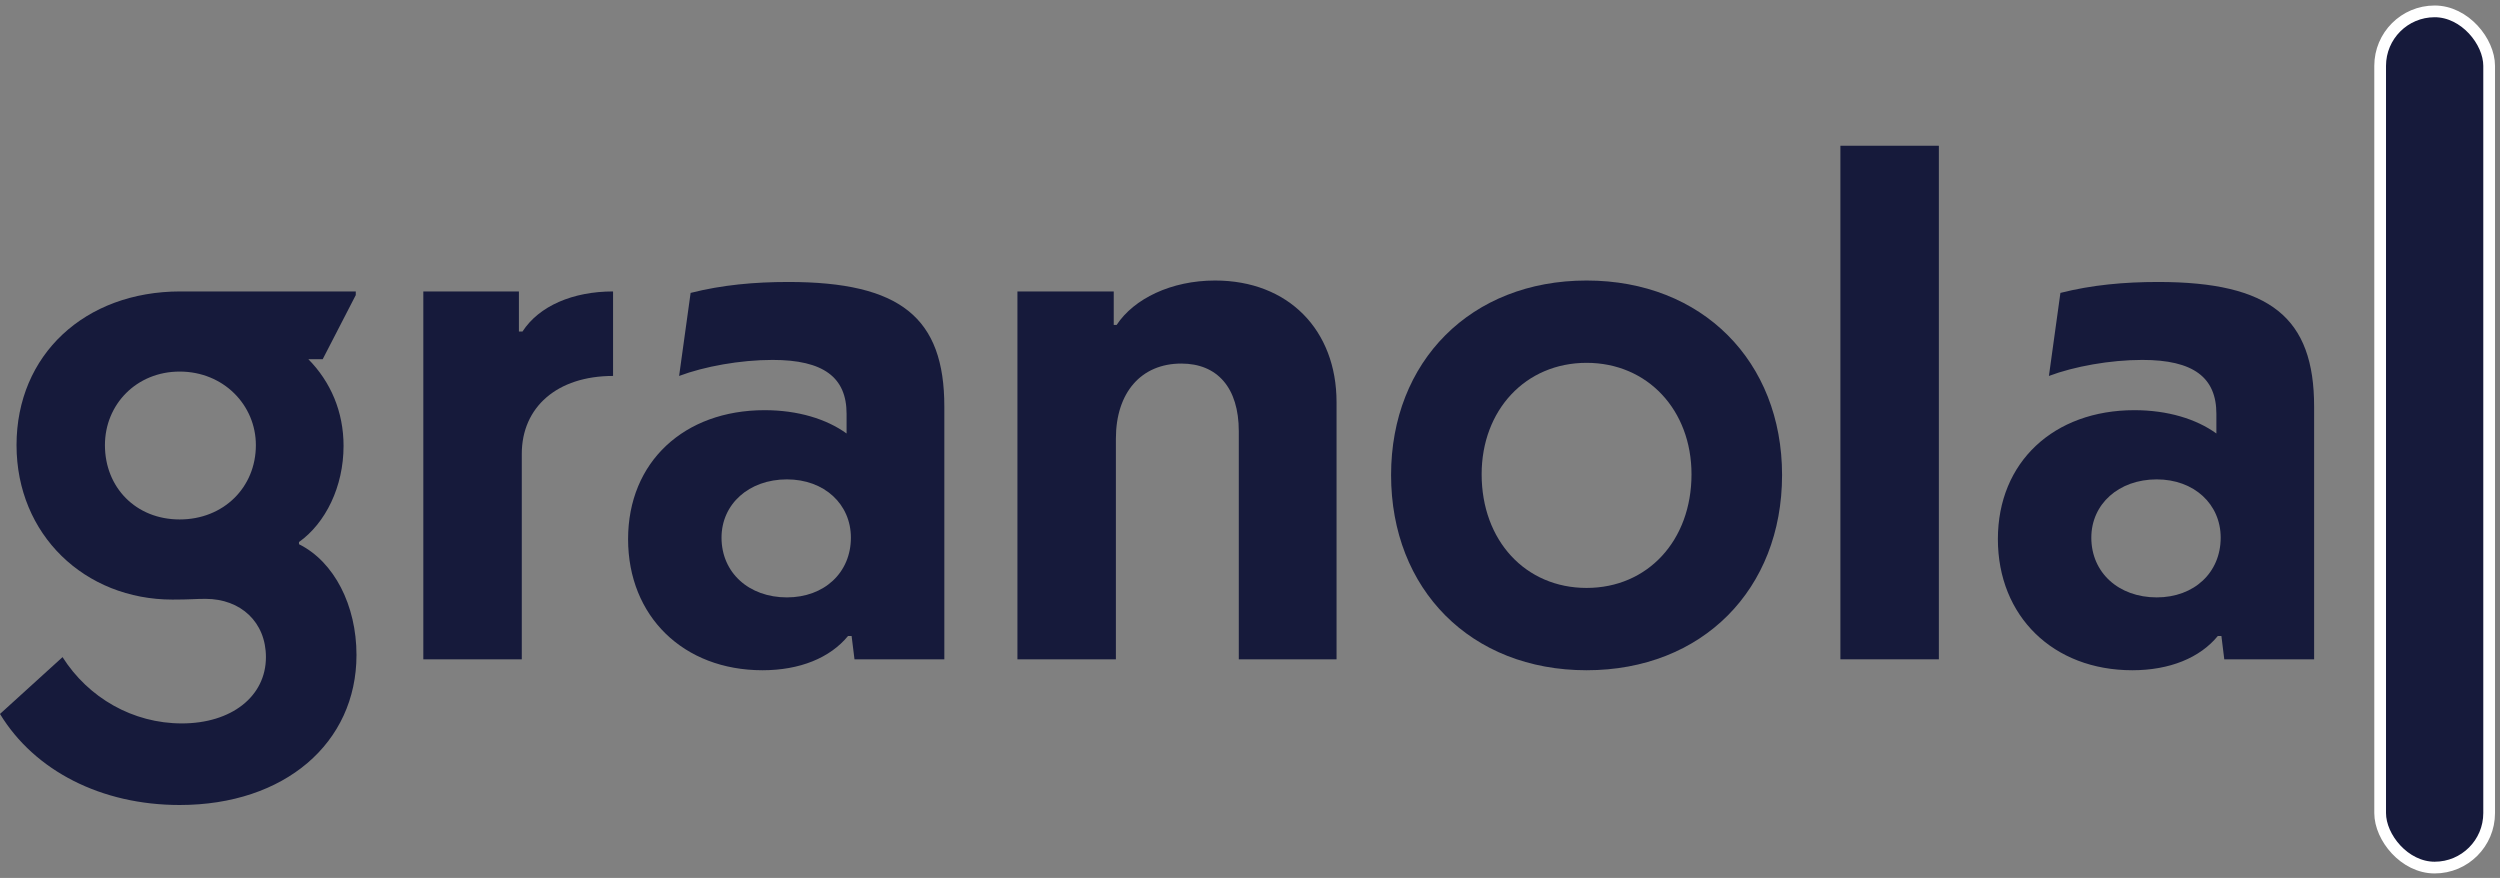
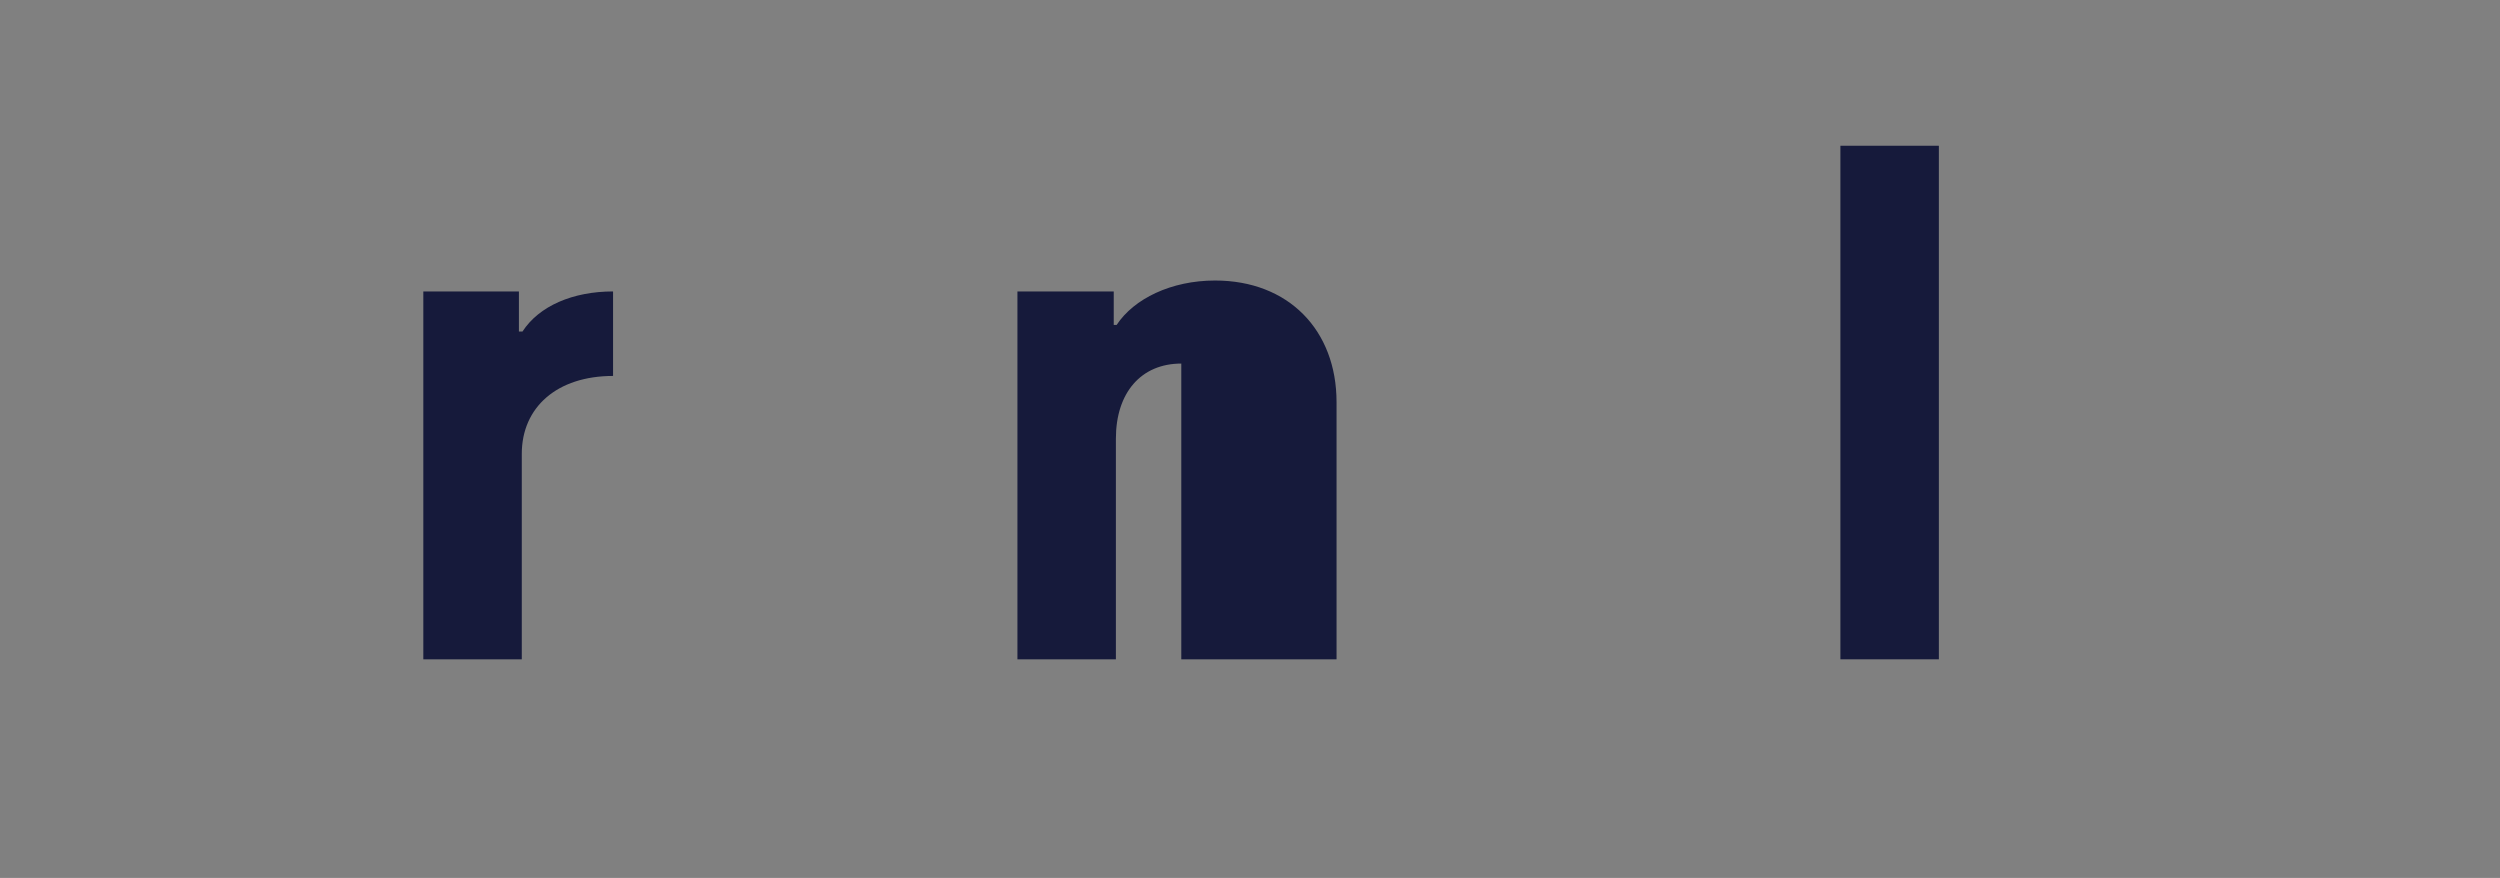
<svg xmlns="http://www.w3.org/2000/svg" viewBox="0 0 299 105" fill="none" class="mr-2 ml-3 h-7">
  <rect x="0" y="0" width="299" height="105" fill="#808080" stroke="none" />
-   <path d="M20.63 71.71C22.779 71.71 23.295 71.623 24.584 71.623C28.797 71.623 31.805 74.41 31.805 78.592C31.805 83.297 27.679 86.521 21.748 86.521C15.903 86.521 10.573 83.471 7.479 78.592L0 85.388C4.126 92.184 12.12 96.278 21.49 96.278C34.04 96.278 42.636 88.873 42.636 78.331C42.636 72.407 39.971 67.179 35.759 65.088V64.827C38.94 62.562 41.089 58.206 41.089 53.327C41.089 49.232 39.541 45.66 36.877 42.959H38.596L42.55 35.292V34.856H21.576C10.143 34.856 1.977 42.436 1.977 53.239C1.977 63.956 10.143 71.71 20.63 71.71ZM12.55 53.239C12.55 48.361 16.332 44.44 21.49 44.44C26.733 44.44 30.602 48.448 30.602 53.239C30.602 58.293 26.733 62.126 21.49 62.126C16.246 62.126 12.55 58.293 12.55 53.239Z" fill="#161A3B" />
  <path d="M73.322 34.856C68.508 34.856 64.468 36.599 62.491 39.648H62.062V34.856H50.629V78.854H62.405V54.285C62.405 48.709 66.617 44.963 73.322 44.963V34.856Z" fill="#161A3B" />
-   <path d="M101.853 76.066L102.197 78.854H112.942V48.622C112.942 37.993 107.698 33.724 94.288 33.724C90.248 33.724 86.38 34.072 82.598 35.031L81.222 44.963C84.231 43.83 88.529 43.046 92.397 43.046C98.5 43.046 101.251 45.137 101.251 49.493V51.846C98.844 50.103 95.406 49.057 91.452 49.057C81.824 49.057 75.119 55.243 75.119 64.478C75.119 73.713 81.738 80.161 91.194 80.161C95.664 80.161 99.274 78.68 101.423 76.066H101.853ZM86.294 64.304C86.294 60.296 89.561 57.334 94.116 57.334C98.586 57.334 101.767 60.296 101.767 64.304C101.767 68.486 98.586 71.448 94.116 71.448C89.561 71.448 86.294 68.486 86.294 64.304Z" fill="#161A3B" />
-   <path d="M159.851 78.854V48.099C159.851 39.474 154.091 33.55 145.323 33.55C140.08 33.55 135.61 35.728 133.547 38.864H133.203V34.856H121.684V78.854H133.461V52.455C133.461 46.967 136.47 43.482 141.283 43.482C145.581 43.482 148.16 46.357 148.16 51.584V78.854H159.851Z" fill="#161A3B" />
-   <path d="M166.373 56.812C166.373 70.49 175.914 80.161 189.754 80.161C203.593 80.161 213.135 70.49 213.135 56.812C213.135 43.22 203.593 33.55 189.754 33.55C175.914 33.55 166.373 43.22 166.373 56.812ZM177.204 56.724C177.204 49.057 182.447 43.395 189.754 43.395C197.06 43.395 202.304 49.057 202.304 56.724C202.304 64.653 197.06 70.316 189.754 70.316C182.447 70.316 177.204 64.653 177.204 56.724Z" fill="#161A3B" />
+   <path d="M159.851 78.854V48.099C159.851 39.474 154.091 33.55 145.323 33.55C140.08 33.55 135.61 35.728 133.547 38.864H133.203V34.856H121.684V78.854H133.461V52.455C133.461 46.967 136.47 43.482 141.283 43.482V78.854H159.851Z" fill="#161A3B" />
  <path d="M231.888 17.432H220.112V78.854H231.888V17.432Z" fill="#161A3B" />
-   <path d="M265.68 76.066L266.024 78.854H276.769V48.622C276.769 37.993 271.526 33.724 258.116 33.724C254.076 33.724 250.208 34.072 246.425 35.031L245.05 44.963C248.059 43.83 252.357 43.046 256.225 43.046C262.328 43.046 265.079 45.137 265.079 49.493V51.846C262.672 50.103 259.233 49.057 255.279 49.057C245.652 49.057 238.947 55.243 238.947 64.478C238.947 73.713 245.566 80.161 255.021 80.161C259.491 80.161 263.102 78.68 265.251 76.066H265.68ZM250.122 64.304C250.122 60.296 253.388 57.334 257.944 57.334C262.414 57.334 265.594 60.296 265.594 64.304C265.594 68.486 262.414 71.448 257.944 71.448C253.388 71.448 250.122 68.486 250.122 64.304Z" fill="#161A3B" />
-   <rect x="284.666" y="1.36" width="13.036" height="102.402" rx="6.518" fill="#161A3B" stroke="white" stroke-width="1.402" style="stroke: white; stroke-opacity: 1;" />
  <defs>
    <linearGradient id="paint0_linear_704_3926" x1="142.628" y1="17.432" x2="142.628" y2="96.278" gradientUnits="userSpaceOnUse">
      <stop stop-color="#005723" style="stop-color: rgb(0, 87, 35); stop-opacity: 1;" />
      <stop offset="1" stop-color="#004126" style="stop-color: rgb(0, 65, 38); stop-opacity: 1;" />
    </linearGradient>
    <linearGradient id="paint1_linear_704_3926" x1="142.628" y1="17.432" x2="142.628" y2="96.278" gradientUnits="userSpaceOnUse">
      <stop stop-color="#005723" style="stop-color: rgb(0, 87, 35); stop-opacity: 1;" />
      <stop offset="1" stop-color="#004126" style="stop-color: rgb(0, 65, 38); stop-opacity: 1;" />
    </linearGradient>
    <linearGradient id="paint2_linear_704_3926" x1="142.628" y1="17.432" x2="142.628" y2="96.278" gradientUnits="userSpaceOnUse">
      <stop stop-color="#005723" style="stop-color: rgb(0, 87, 35); stop-opacity: 1;" />
      <stop offset="1" stop-color="#004126" style="stop-color: rgb(0, 65, 38); stop-opacity: 1;" />
    </linearGradient>
    <linearGradient id="paint3_linear_704_3926" x1="142.628" y1="17.432" x2="142.628" y2="96.278" gradientUnits="userSpaceOnUse">
      <stop stop-color="#005723" style="stop-color: rgb(0, 87, 35); stop-opacity: 1;" />
      <stop offset="1" stop-color="#004126" style="stop-color: rgb(0, 65, 38); stop-opacity: 1;" />
    </linearGradient>
    <linearGradient id="paint4_linear_704_3926" x1="142.628" y1="17.432" x2="142.628" y2="96.278" gradientUnits="userSpaceOnUse">
      <stop stop-color="#005723" style="stop-color: rgb(0, 87, 35); stop-opacity: 1;" />
      <stop offset="1" stop-color="#004126" style="stop-color: rgb(0, 65, 38); stop-opacity: 1;" />
    </linearGradient>
    <linearGradient id="paint5_linear_704_3926" x1="142.628" y1="17.432" x2="142.628" y2="96.278" gradientUnits="userSpaceOnUse">
      <stop stop-color="#005723" style="stop-color: rgb(0, 87, 35); stop-opacity: 1;" />
      <stop offset="1" stop-color="#004126" style="stop-color: rgb(0, 65, 38); stop-opacity: 1;" />
    </linearGradient>
    <linearGradient id="paint6_linear_704_3926" x1="142.628" y1="17.432" x2="142.628" y2="96.278" gradientUnits="userSpaceOnUse">
      <stop stop-color="#005723" style="stop-color: rgb(0, 87, 35); stop-opacity: 1;" />
      <stop offset="1" stop-color="#004126" style="stop-color: rgb(0, 65, 38); stop-opacity: 1;" />
    </linearGradient>
    <linearGradient id="paint7_linear_704_3926" x1="291.184" y1="2.061" x2="291.184" y2="103.061" gradientUnits="userSpaceOnUse">
      <stop stop-color="#74E34C" style="stop-color: rgb(116, 227, 76); stop-opacity: 1;" />
      <stop offset="1" stop-color="#7EFF7B" style="stop-color: rgb(126, 255, 123); stop-opacity: 1;" />
    </linearGradient>
  </defs>
</svg>